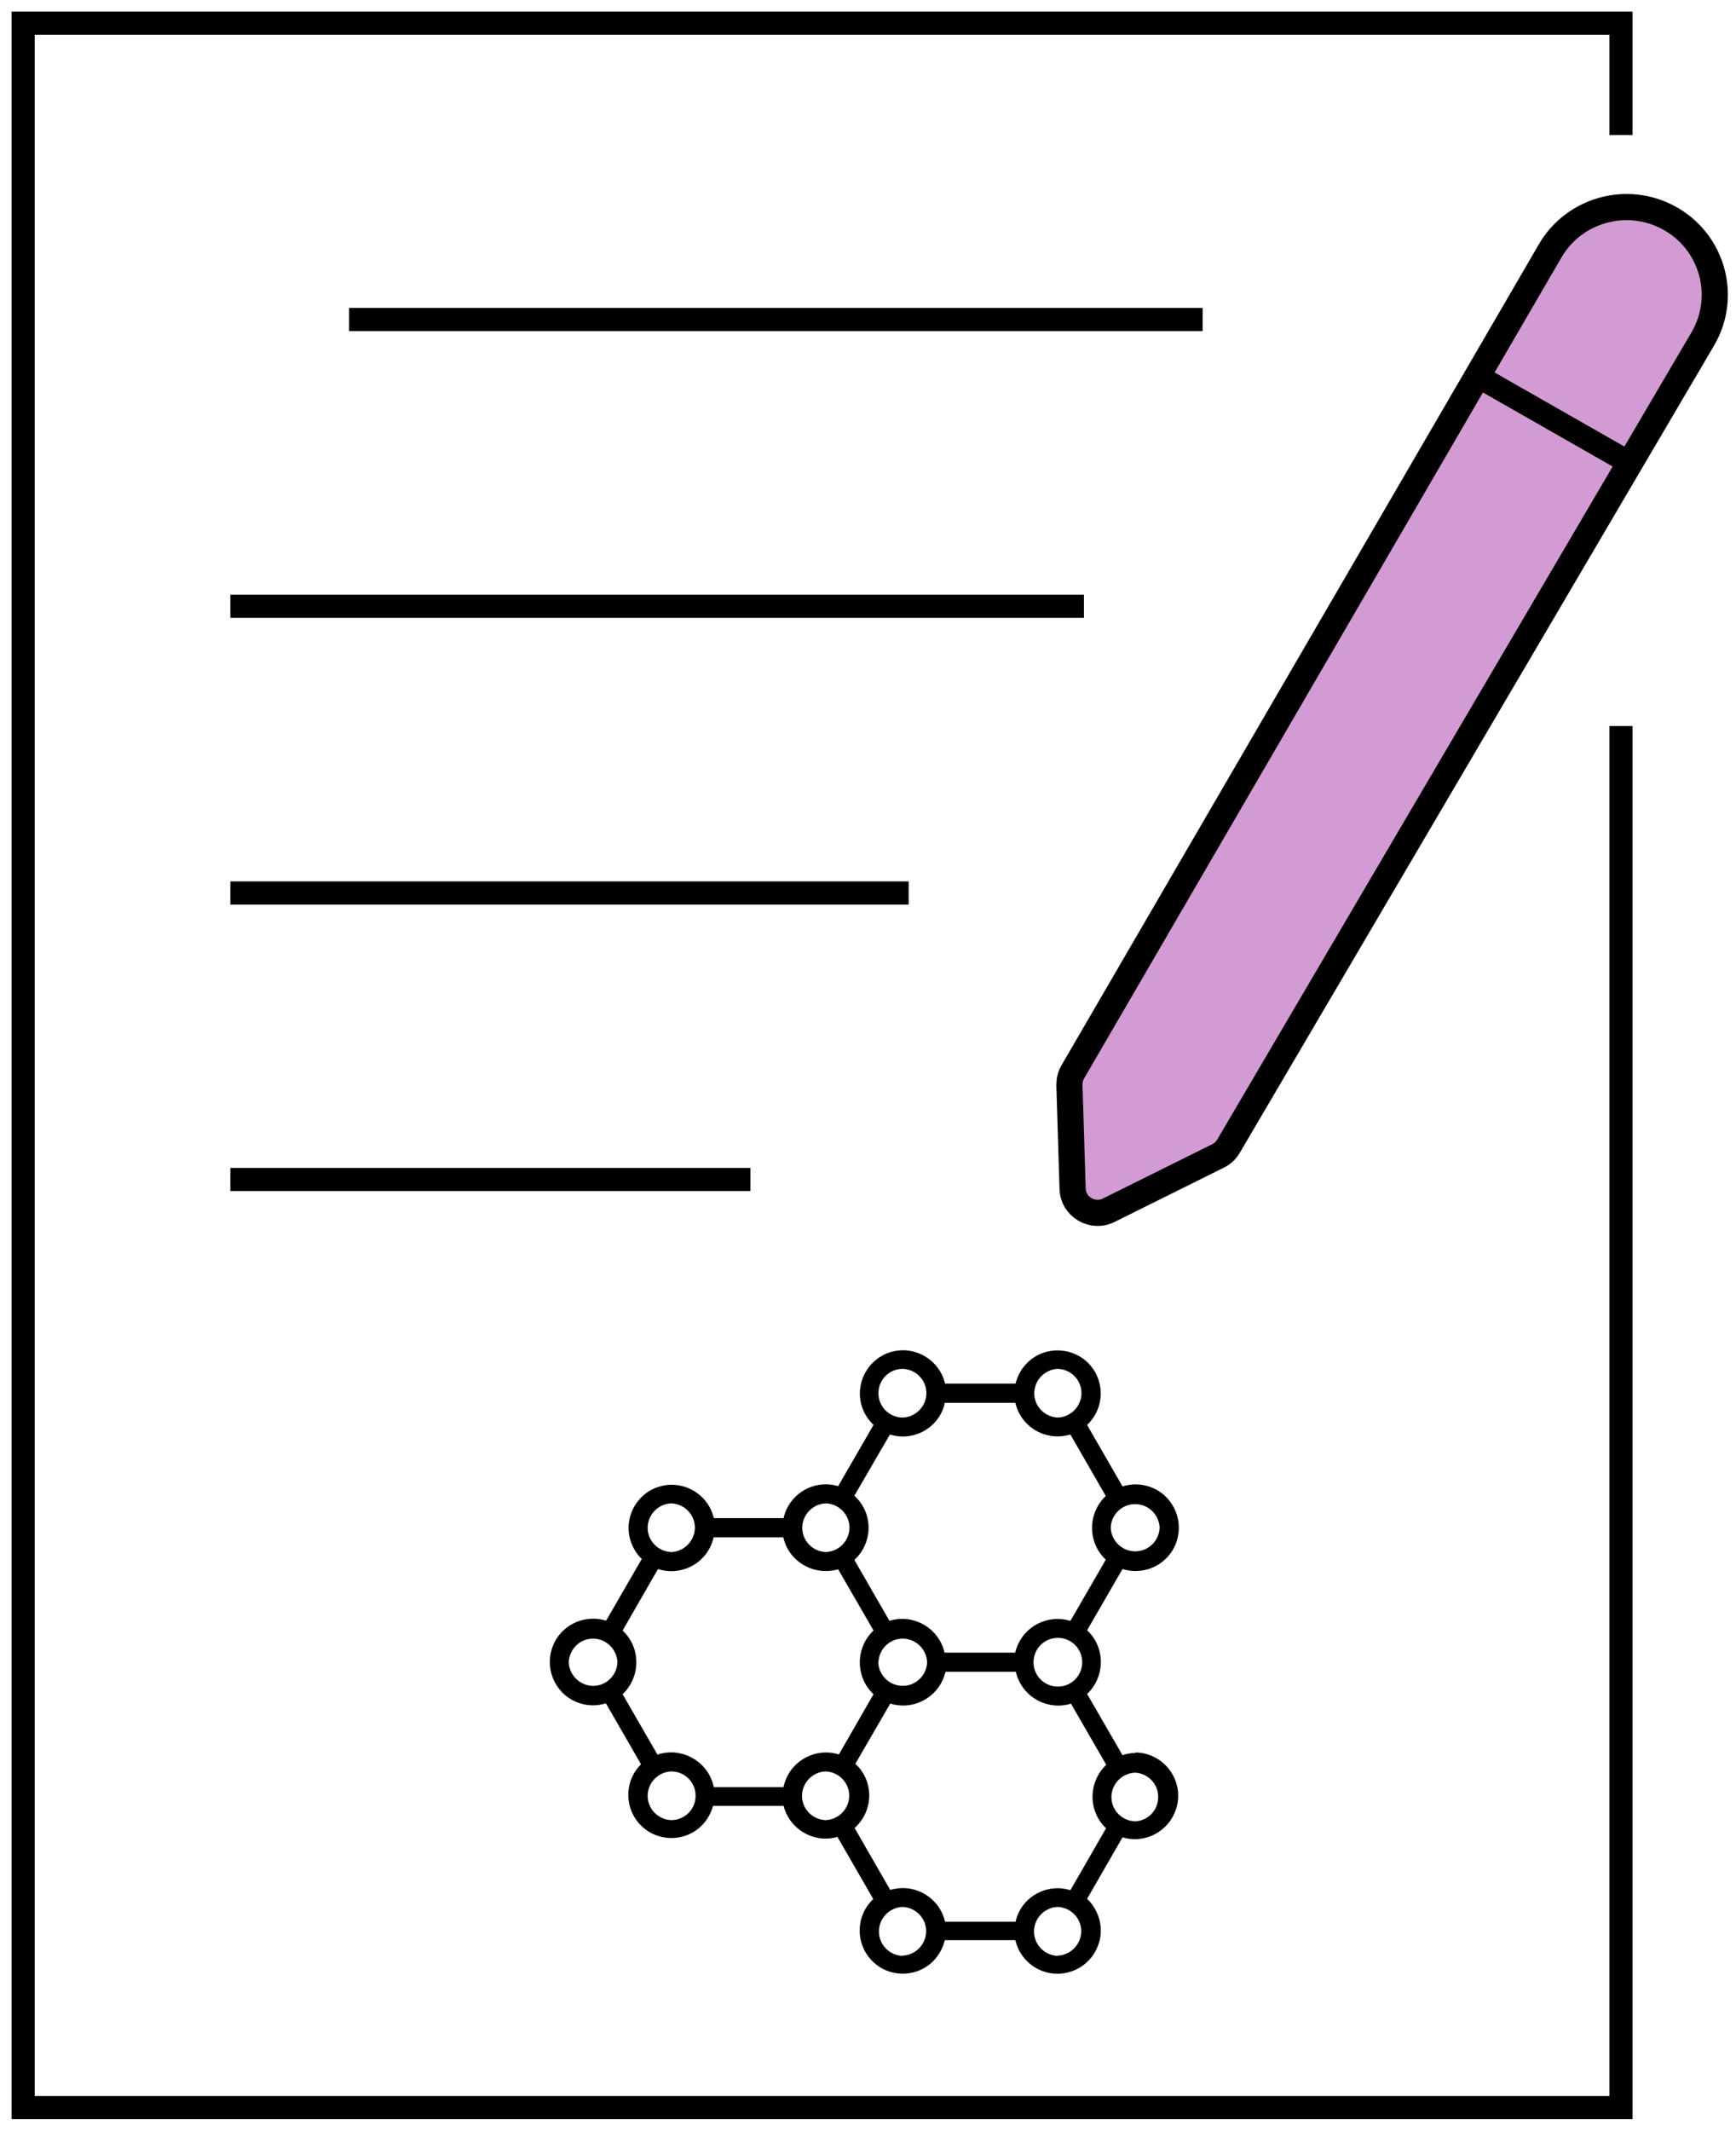
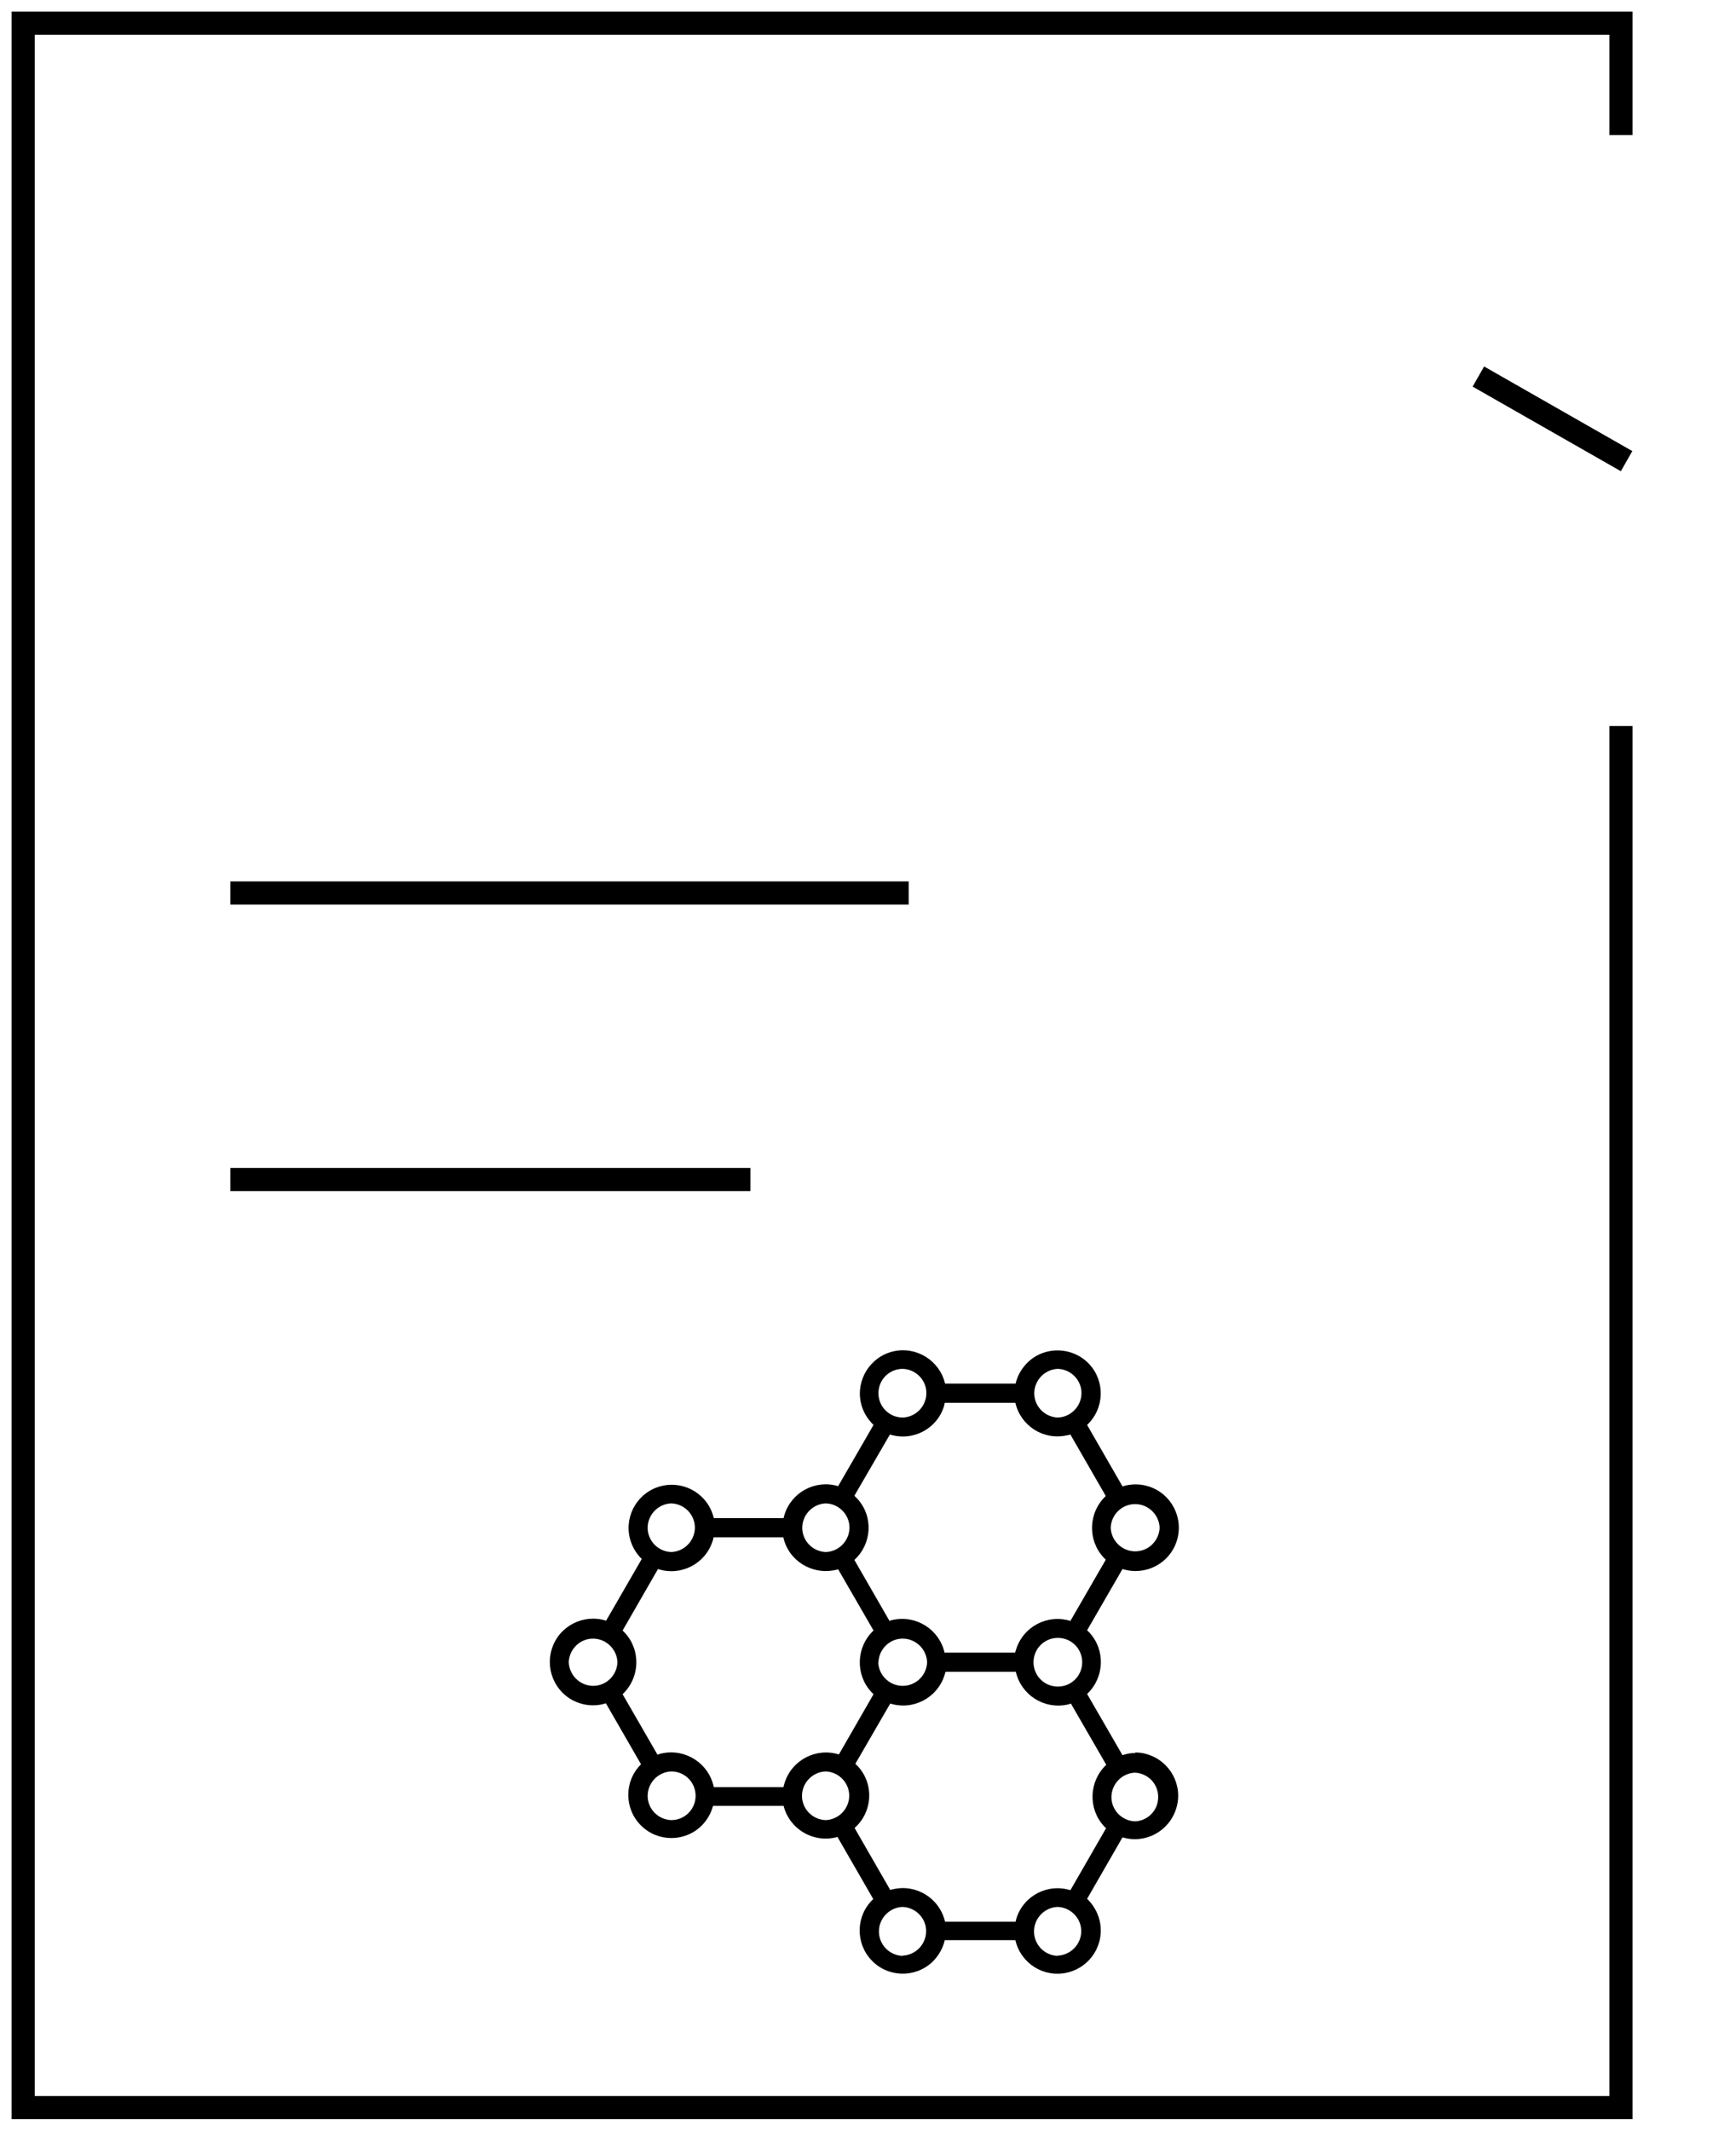
<svg xmlns="http://www.w3.org/2000/svg" width="75" height="92" viewBox="0 0 75 92" fill="none">
  <g id="Group 29">
    <path id="Vector" d="M70.029 31.347V91H48.209H24.434H1V1H70.029V5.831" stroke="black" stroke-miterlimit="10" />
-     <path id="Vector_2" d="M15.08 13.795H51.957" stroke="black" stroke-miterlimit="10" />
-     <path id="Vector_3" d="M9.951 26.176H46.828" stroke="black" stroke-miterlimit="10" />
    <path id="Vector_4" d="M9.951 38.557H39.257" stroke="black" stroke-miterlimit="10" />
    <path id="Vector_5" d="M9.951 50.927H32.419" stroke="black" stroke-miterlimit="10" />
-     <path id="Vector_6" d="M46.34 51.341L46.202 46.849C46.202 46.648 46.244 46.457 46.35 46.276L66.971 10.832C68.001 9.059 70.273 8.422 72.089 9.399C73.979 10.418 74.648 12.786 73.565 14.634L53.072 49.493C52.966 49.674 52.806 49.823 52.626 49.908L47.901 52.254C47.2 52.605 46.361 52.105 46.34 51.33V51.341Z" fill="#D39BD3" stroke="black" stroke-width="1.13" stroke-miterlimit="10" />
    <path id="Vector_7" d="M63.87 16.258L70.273 19.911" stroke="black" stroke-miterlimit="10" />
    <g id="Layer_2">
      <g id="Layer_1-2">
        <path id="science" d="M49.047 75.689C48.856 75.689 48.676 75.72 48.495 75.784L46.966 73.14C47.72 72.429 47.763 71.24 47.062 70.486C47.03 70.454 46.998 70.422 46.966 70.39L48.495 67.746C49.483 68.054 50.534 67.513 50.842 66.525C51.15 65.537 50.608 64.486 49.621 64.178C49.26 64.062 48.867 64.062 48.495 64.178L46.966 61.524C47.72 60.812 47.752 59.634 47.051 58.891C46.35 58.147 45.161 58.105 44.418 58.806C44.152 59.06 43.961 59.379 43.876 59.74H40.829C40.595 58.742 39.587 58.115 38.589 58.349C37.59 58.583 36.964 59.591 37.197 60.589C37.282 60.95 37.474 61.269 37.739 61.524L36.21 64.168C35.222 63.87 34.182 64.433 33.885 65.421C33.874 65.463 33.863 65.506 33.853 65.548H30.837C30.604 64.539 29.595 63.923 28.597 64.157C27.588 64.391 26.972 65.399 27.206 66.398C27.291 66.748 27.471 67.067 27.726 67.311L26.186 69.976C25.199 69.668 24.148 70.21 23.84 71.197C23.532 72.184 24.073 73.236 25.061 73.544C25.422 73.66 25.815 73.66 26.176 73.544L27.694 76.177C26.962 76.899 26.962 78.088 27.684 78.81C28.406 79.543 29.595 79.543 30.317 78.821C30.55 78.587 30.72 78.29 30.805 77.971H33.853C34.108 78.969 35.116 79.575 36.114 79.331C36.136 79.331 36.157 79.32 36.178 79.309L37.728 81.996C36.974 82.697 36.943 83.886 37.644 84.629C38.344 85.383 39.533 85.415 40.277 84.714C40.542 84.459 40.733 84.13 40.818 83.769H43.866C44.099 84.778 45.097 85.404 46.106 85.171C47.115 84.937 47.741 83.939 47.508 82.93C47.423 82.569 47.232 82.24 46.966 81.985L48.495 79.331C49.483 79.628 50.523 79.065 50.821 78.067C51.118 77.079 50.555 76.039 49.557 75.742C49.387 75.689 49.217 75.667 49.047 75.667V75.689ZM46.754 71.77C46.754 72.354 46.287 72.822 45.703 72.822C45.119 72.822 44.651 72.354 44.651 71.77C44.651 71.186 45.119 70.719 45.703 70.719C46.287 70.719 46.754 71.186 46.754 71.77ZM50.099 65.962C50.077 66.546 49.589 67.003 49.005 66.982C48.453 66.96 48.007 66.514 47.986 65.962C48.007 65.378 48.495 64.922 49.079 64.943C49.631 64.964 50.077 65.41 50.099 65.962ZM45.703 59.103C46.287 59.124 46.743 59.612 46.722 60.186C46.701 60.738 46.255 61.184 45.703 61.205C45.119 61.184 44.662 60.696 44.683 60.122C44.705 59.57 45.151 59.124 45.703 59.103ZM39.003 59.103C39.587 59.124 40.043 59.612 40.022 60.186C40.001 60.738 39.555 61.184 39.003 61.205C38.419 61.205 37.951 60.738 37.951 60.154C37.951 59.57 38.419 59.103 39.003 59.103ZM38.45 61.938C39.438 62.246 40.489 61.694 40.786 60.706C40.797 60.664 40.808 60.611 40.818 60.568H43.866C44.099 61.577 45.097 62.203 46.106 61.97C46.149 61.97 46.202 61.949 46.244 61.938L47.773 64.593C47.019 65.304 46.977 66.493 47.678 67.247C47.709 67.279 47.741 67.311 47.773 67.343L46.244 69.987C45.257 69.679 44.206 70.231 43.898 71.218C43.887 71.261 43.866 71.314 43.855 71.356H40.808C40.574 70.347 39.576 69.721 38.567 69.944C38.514 69.955 38.472 69.965 38.429 69.987L36.911 67.353C37.675 66.652 37.739 65.474 37.038 64.709C36.996 64.667 36.953 64.624 36.911 64.582L38.44 61.949L38.45 61.938ZM37.951 71.77C37.973 71.186 38.461 70.73 39.034 70.751C39.587 70.772 40.033 71.218 40.054 71.77C40.033 72.354 39.544 72.811 38.96 72.79C38.408 72.769 37.962 72.323 37.941 71.77H37.951ZM35.679 64.911C36.263 64.932 36.72 65.421 36.699 65.994C36.677 66.546 36.231 66.992 35.679 67.013C35.095 66.992 34.639 66.504 34.66 65.93C34.681 65.378 35.127 64.932 35.679 64.911ZM29 64.911C29.584 64.932 30.041 65.421 30.02 65.994C29.998 66.546 29.552 66.992 29 67.013C28.416 66.992 27.96 66.504 27.981 65.93C28.002 65.378 28.448 64.932 29 64.911ZM24.572 71.77C24.594 71.186 25.082 70.73 25.655 70.751C26.208 70.772 26.654 71.218 26.675 71.77C26.654 72.354 26.165 72.811 25.592 72.79C25.04 72.769 24.594 72.323 24.572 71.77ZM29 78.587C28.416 78.566 27.96 78.078 27.981 77.504C28.002 76.952 28.448 76.506 29 76.485C29.584 76.485 30.052 76.952 30.052 77.536C30.052 78.12 29.584 78.587 29 78.587ZM33.831 77.164H30.837C30.636 76.156 29.637 75.497 28.629 75.699C28.554 75.71 28.48 75.731 28.406 75.763L26.898 73.151C27.652 72.439 27.694 71.25 26.993 70.496C26.962 70.464 26.93 70.433 26.898 70.401L28.427 67.746C29.404 68.065 30.466 67.534 30.784 66.546C30.805 66.493 30.816 66.44 30.827 66.376H33.842C34.065 67.385 35.074 68.011 36.083 67.788C36.125 67.788 36.167 67.767 36.21 67.757L37.739 70.401C36.985 71.112 36.943 72.301 37.644 73.055C37.675 73.087 37.707 73.119 37.739 73.151L36.242 75.752C35.254 75.444 34.203 75.996 33.895 76.984C33.874 77.048 33.863 77.111 33.842 77.175L33.831 77.164ZM35.669 78.587C35.084 78.566 34.628 78.078 34.649 77.504C34.67 76.952 35.116 76.506 35.669 76.485C36.252 76.506 36.709 76.995 36.688 77.568C36.667 78.12 36.221 78.566 35.669 78.587ZM38.992 84.448C38.408 84.427 37.951 83.939 37.973 83.355C37.994 82.803 38.44 82.357 38.992 82.335C39.576 82.357 40.033 82.845 40.011 83.419C39.99 83.971 39.544 84.417 38.992 84.438V84.448ZM45.692 84.448C45.108 84.427 44.651 83.939 44.673 83.355C44.694 82.803 45.14 82.357 45.692 82.335C46.276 82.357 46.733 82.845 46.712 83.419C46.69 83.971 46.244 84.417 45.692 84.438V84.448ZM47.773 78.959L46.244 81.614C45.257 81.305 44.206 81.858 43.908 82.845C43.898 82.888 43.887 82.93 43.876 82.973H40.829C40.595 81.964 39.587 81.337 38.589 81.571C38.546 81.571 38.504 81.592 38.461 81.603L36.921 78.927C37.697 78.237 37.771 77.058 37.081 76.283C37.038 76.241 36.996 76.198 36.953 76.156L38.461 73.554C39.449 73.862 40.5 73.31 40.808 72.323C40.818 72.28 40.84 72.227 40.85 72.184H43.887C44.121 73.193 45.119 73.82 46.127 73.597C46.17 73.586 46.223 73.576 46.265 73.554L47.794 76.198C47.041 76.91 46.998 78.099 47.699 78.853C47.731 78.885 47.763 78.916 47.794 78.948L47.773 78.959ZM49.037 78.64C48.453 78.619 47.996 78.131 48.017 77.557C48.039 77.005 48.485 76.559 49.037 76.538C49.621 76.57 50.067 77.058 50.035 77.642C50.014 78.184 49.578 78.619 49.037 78.64Z" fill="black" />
      </g>
    </g>
  </g>
</svg>